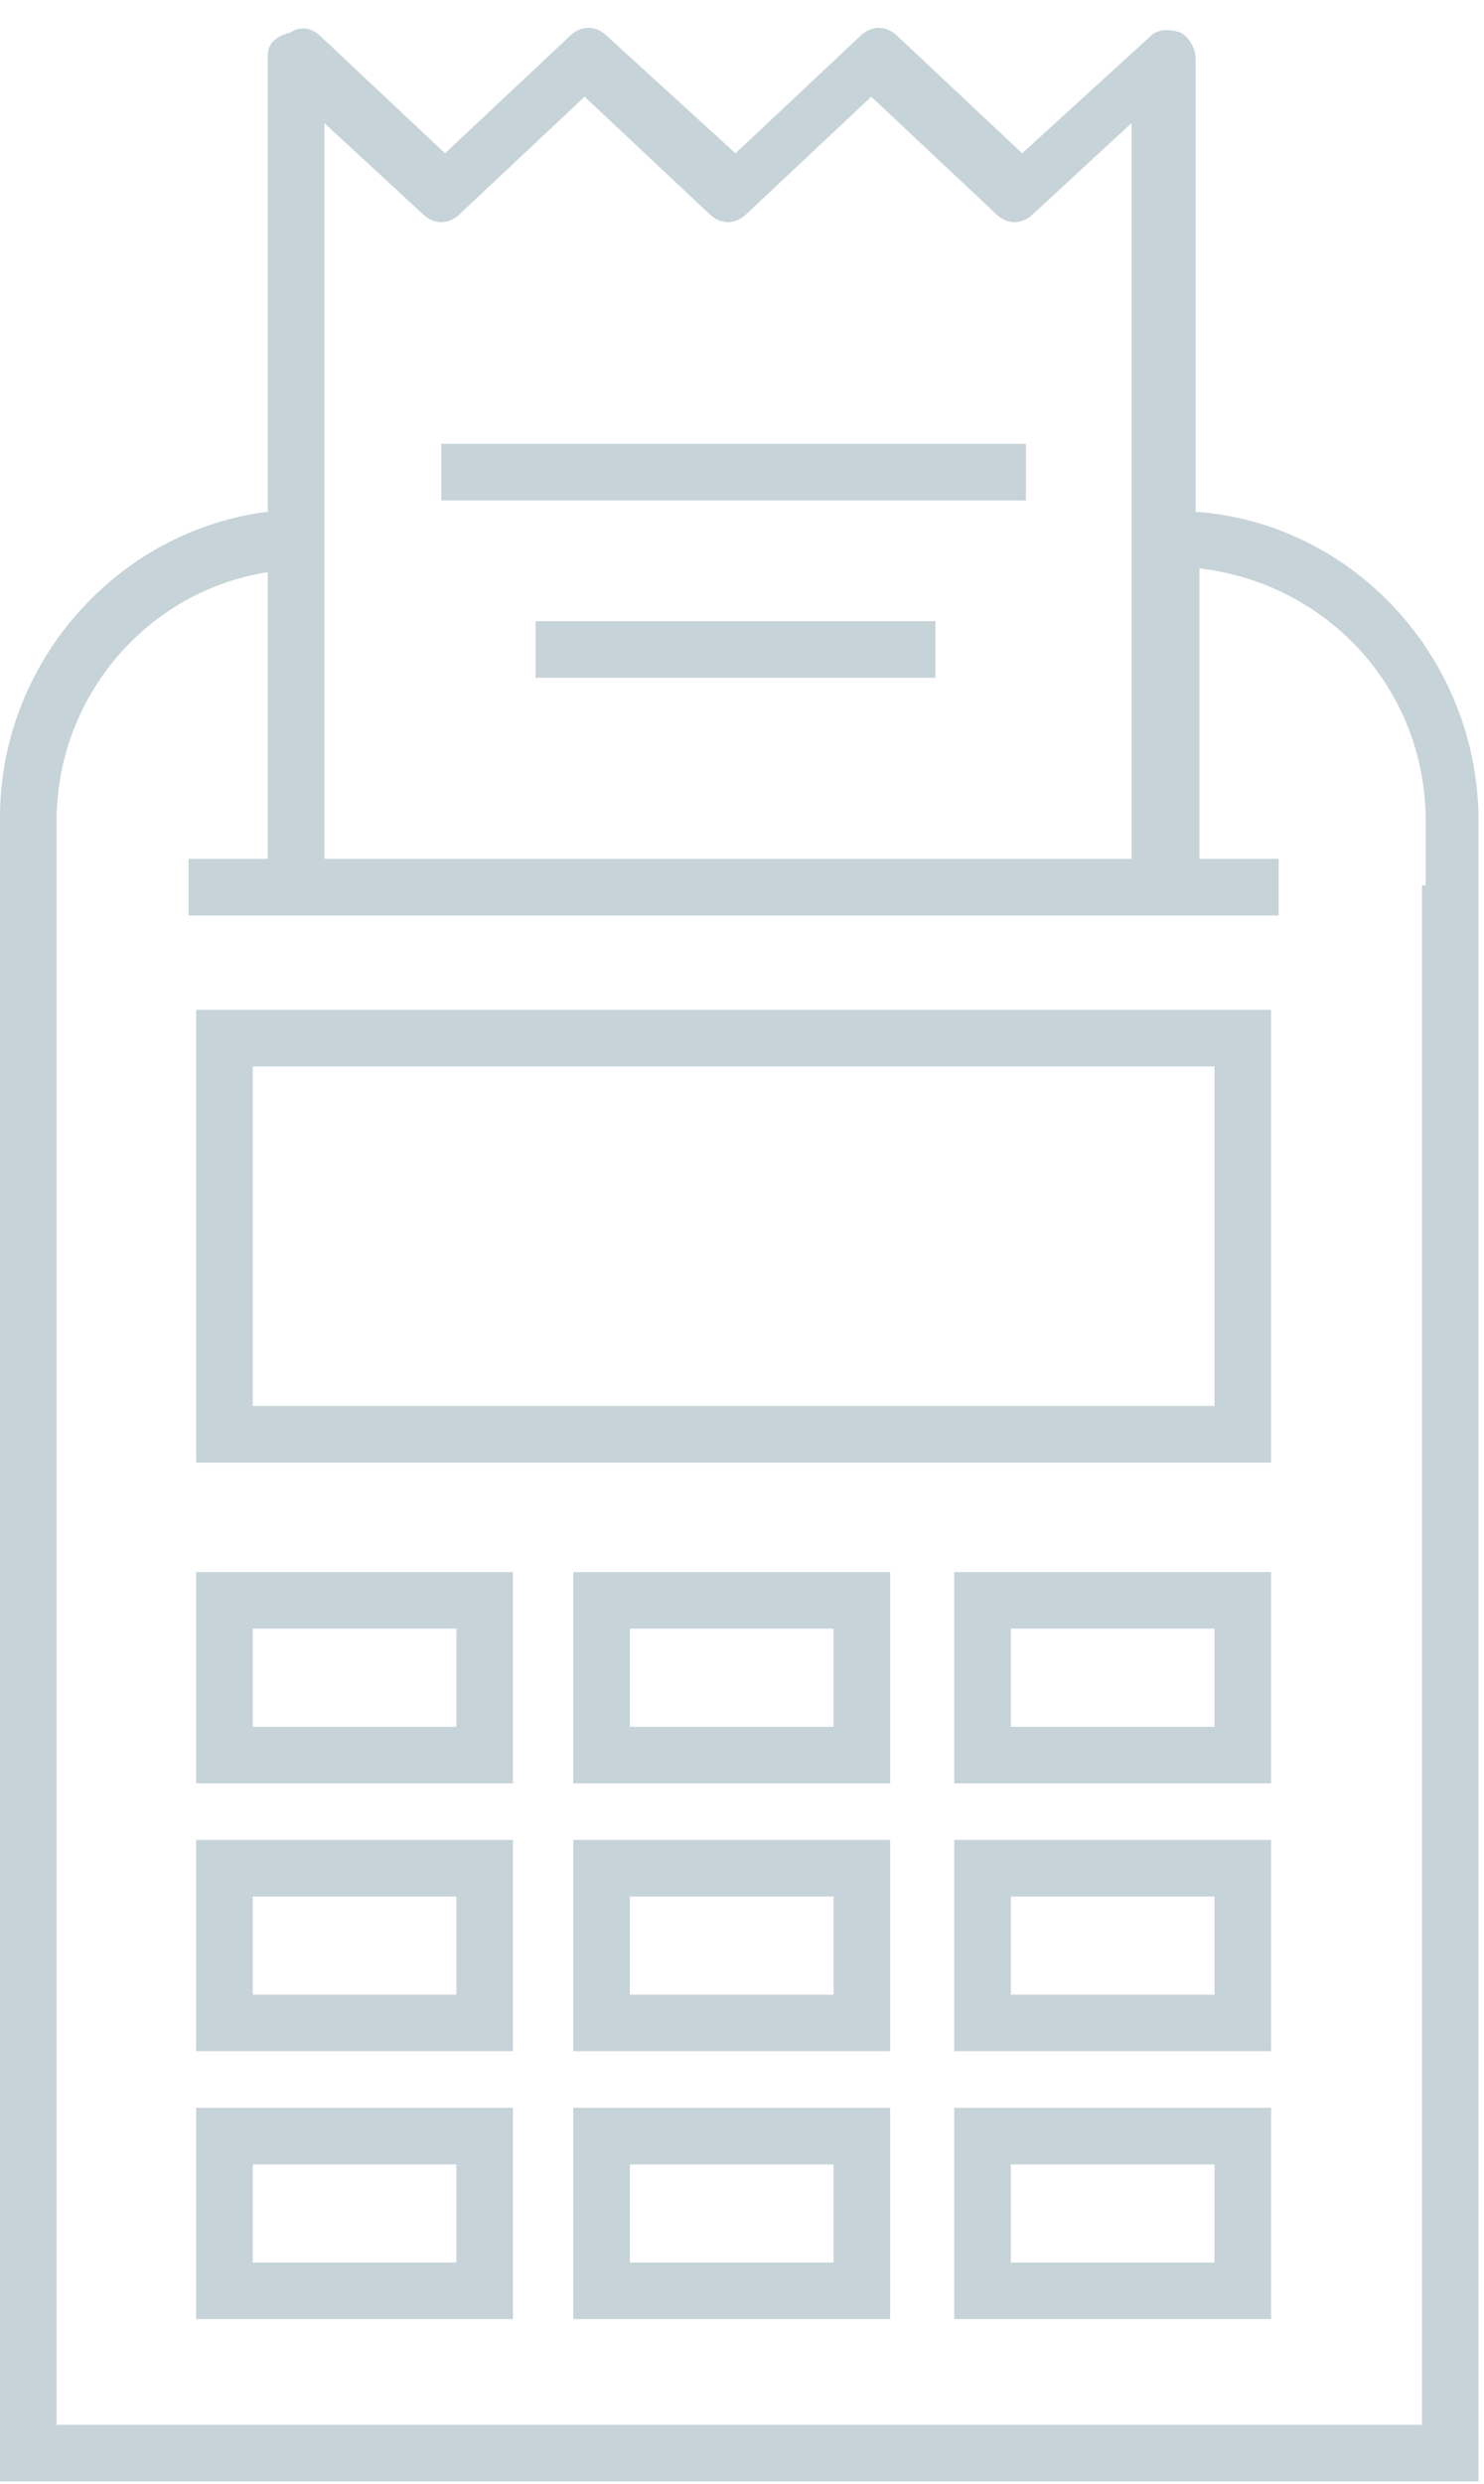
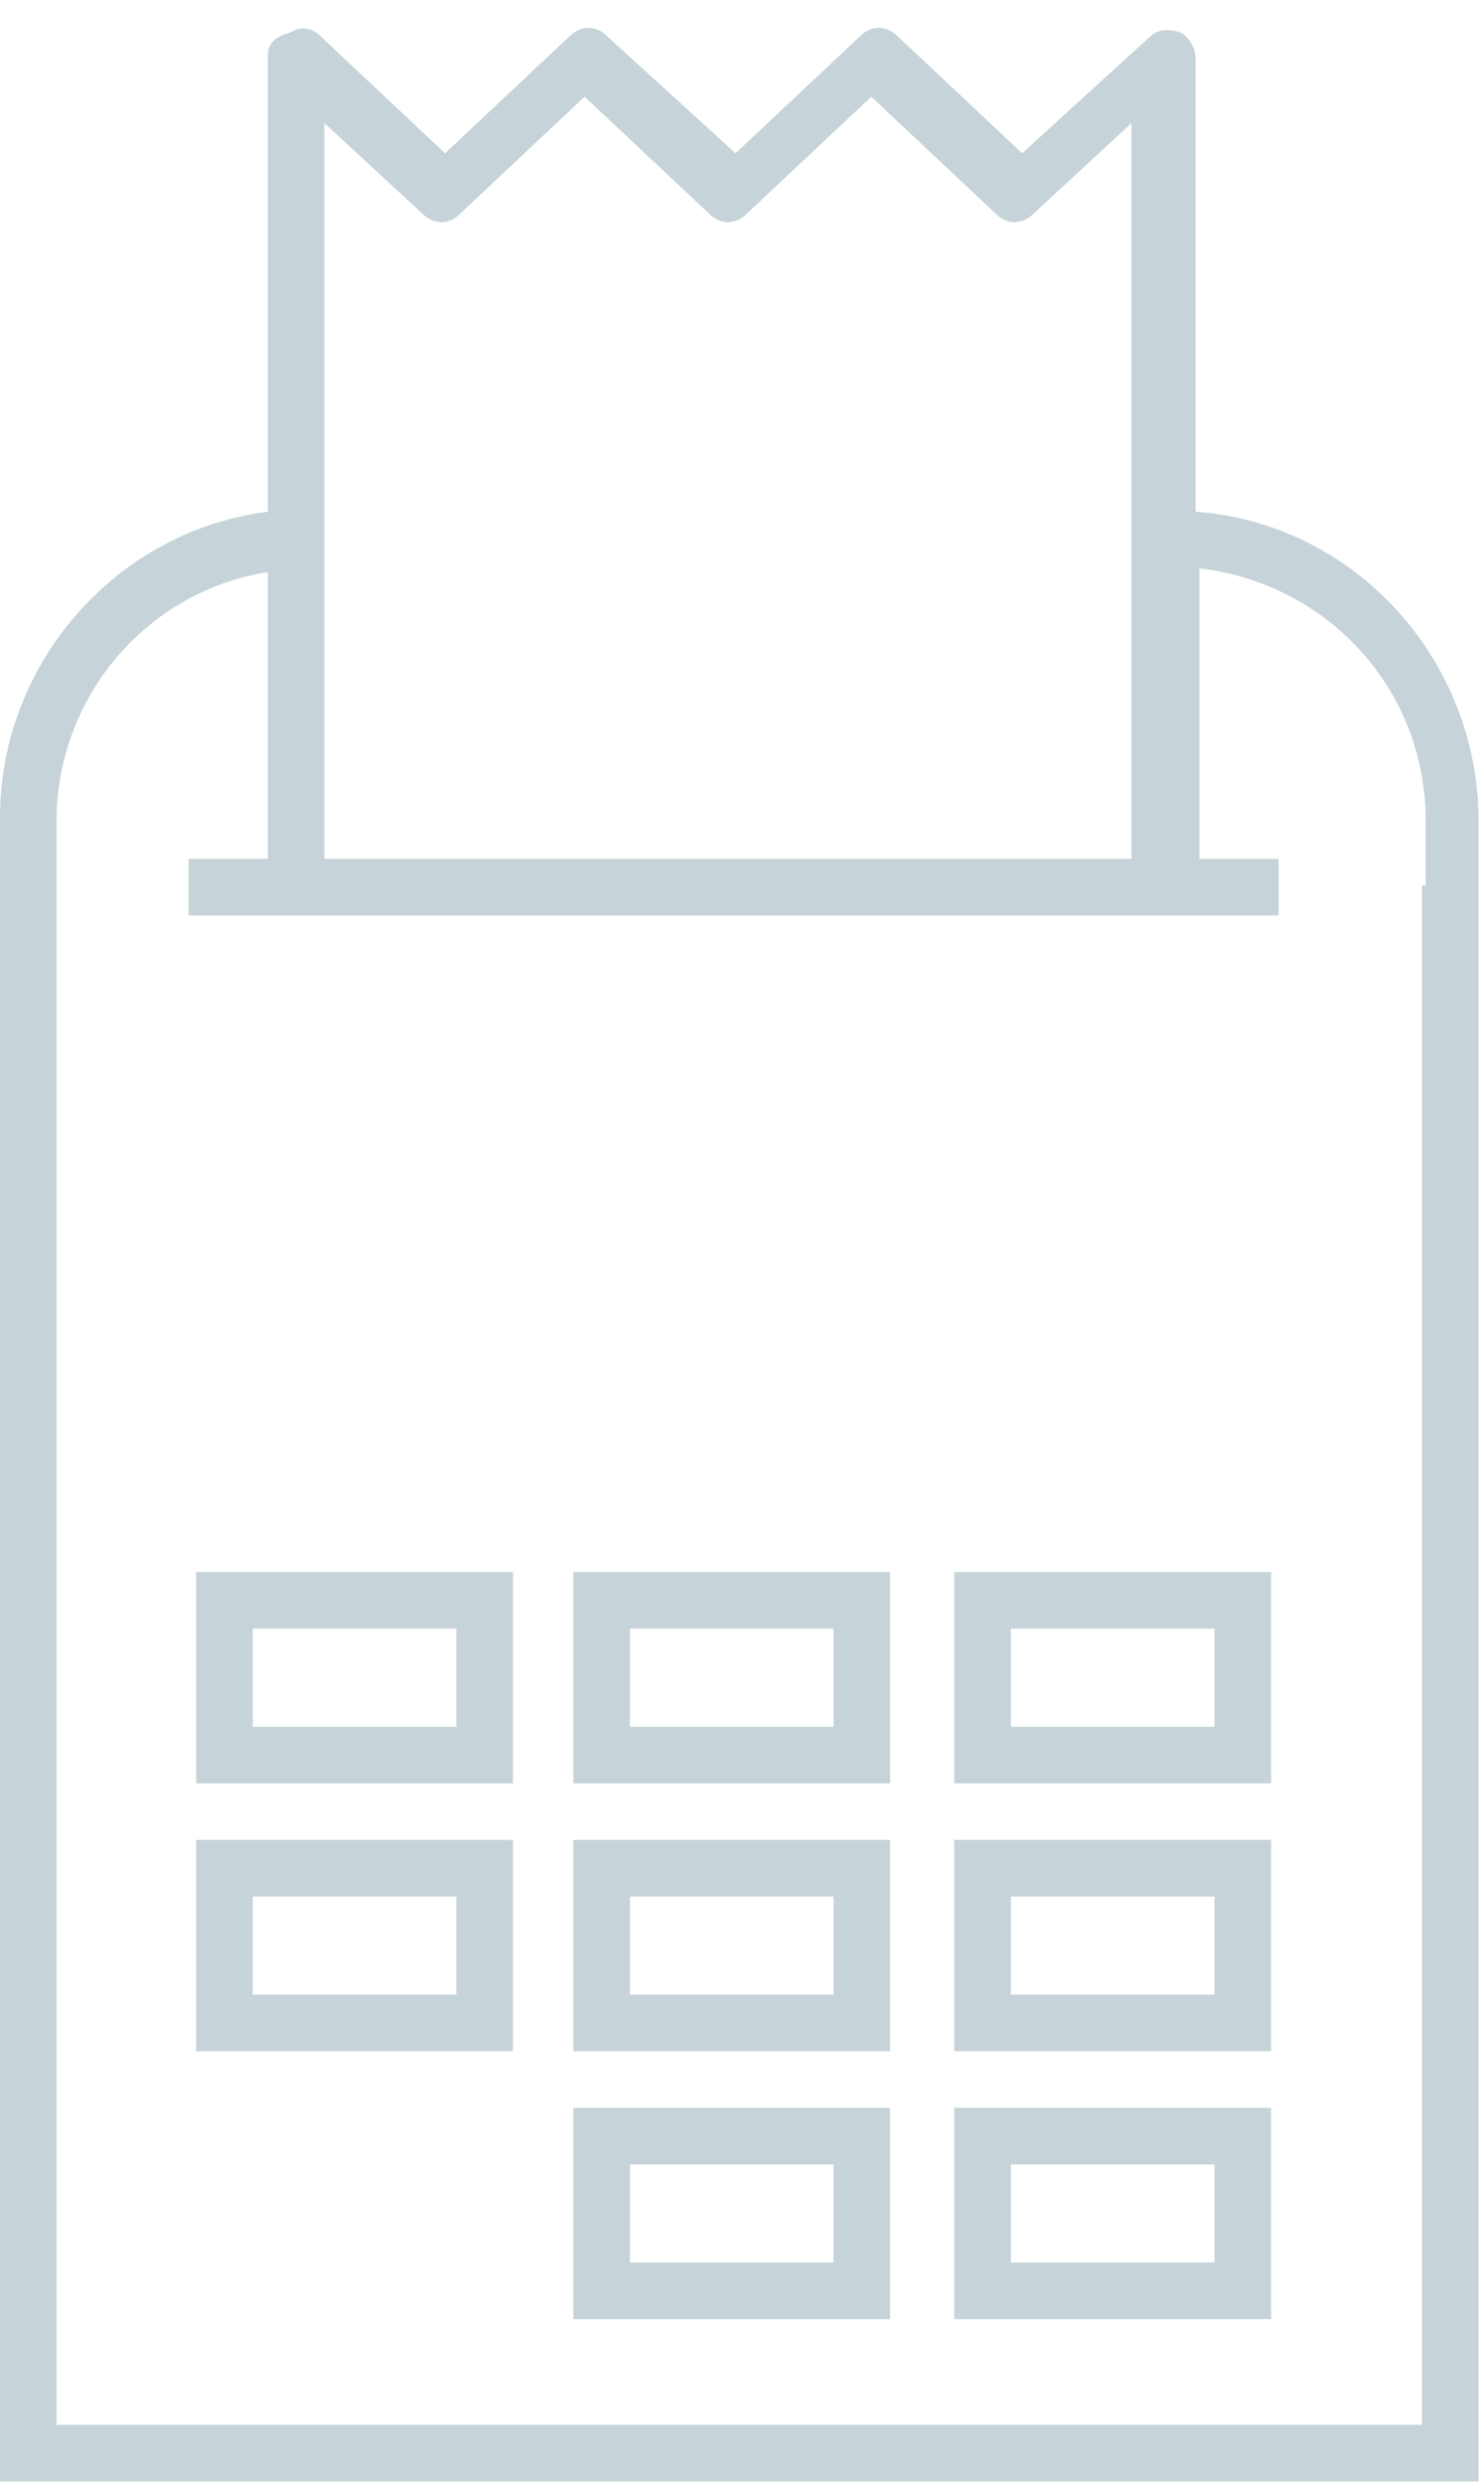
<svg xmlns="http://www.w3.org/2000/svg" width="52" height="87" viewBox="0 0 52 87" fill="none">
-   <path d="M6.873 51.23H44.539V35.371H6.873V51.23ZM8.855 37.353H42.557V49.248H8.855V37.353Z" fill="#C6D3D9" />
  <path d="M6.873 62.465H17.974V55.064H6.873V62.465ZM8.855 57.046H15.992V60.483H8.855V57.046Z" fill="#C6D3D9" />
  <path d="M20.089 62.465H31.19V55.064H20.089V62.465ZM22.071 57.046H29.208V60.483H22.071V57.046Z" fill="#C6D3D9" />
  <path d="M33.438 62.465H44.54V55.064H33.438V62.465ZM35.42 57.046H42.557V60.483H35.42V57.046Z" fill="#C6D3D9" />
  <path d="M6.873 71.848H17.974V64.447H6.873V71.848ZM8.855 66.43H15.992V69.866H8.855V66.43Z" fill="#C6D3D9" />
  <path d="M20.089 71.848H31.19V64.447H20.089V71.848ZM22.071 66.43H29.208V69.866H22.071V66.43Z" fill="#C6D3D9" />
  <path d="M33.438 71.848H44.54V64.447H33.438V71.848ZM35.42 66.43H42.557V69.866H35.42V66.43Z" fill="#C6D3D9" />
-   <path d="M6.873 81.232H17.974V73.831H6.873V81.232ZM8.855 75.813H15.992V79.249H8.855V75.813Z" fill="#C6D3D9" />
  <path d="M20.089 81.232H31.19V73.831H20.089V81.232ZM22.071 75.813H29.208V79.249H22.071V75.813Z" fill="#C6D3D9" />
  <path d="M33.438 81.232H44.54V73.831H33.438V81.232ZM35.42 75.813H42.557V79.249H35.42V75.813Z" fill="#C6D3D9" />
-   <path d="M35.949 15.546H15.463V17.528H35.949V15.546Z" fill="#C6D3D9" />
-   <path d="M32.776 21.758H18.767V23.741H32.776V21.758Z" fill="#C6D3D9" />
  <path d="M41.896 17.925V2.065C41.896 1.669 41.632 1.272 41.367 1.14C40.971 1.008 40.575 1.008 40.31 1.272L35.817 5.37L31.455 1.272C31.059 0.876 30.53 0.876 30.134 1.272L25.772 5.37L21.279 1.272C20.882 0.876 20.353 0.876 19.957 1.272L15.595 5.37L11.234 1.272C10.97 1.008 10.573 0.876 10.177 1.14C9.648 1.272 9.384 1.537 9.384 1.933V17.925C4.097 18.586 0 23.212 0 28.631V31.009V86.915H51.809V31.009V28.763C51.809 23.08 47.447 18.322 41.896 17.925ZM11.366 4.312L14.802 7.484C15.199 7.881 15.728 7.881 16.124 7.484L20.485 3.387L24.847 7.484C25.243 7.881 25.772 7.881 26.169 7.484L30.53 3.387L34.891 7.484C35.288 7.881 35.817 7.881 36.213 7.484L39.649 4.312V30.084H11.366V4.312ZM49.826 31.009V84.933H1.982V31.009V28.763C1.982 24.401 5.154 20.701 9.384 20.04V30.084H6.608V32.067H10.441H40.971H44.804V30.084H42.028V19.908C46.522 20.436 49.958 24.137 49.958 28.763V31.009H49.826Z" fill="#C6D3D9" />
</svg>